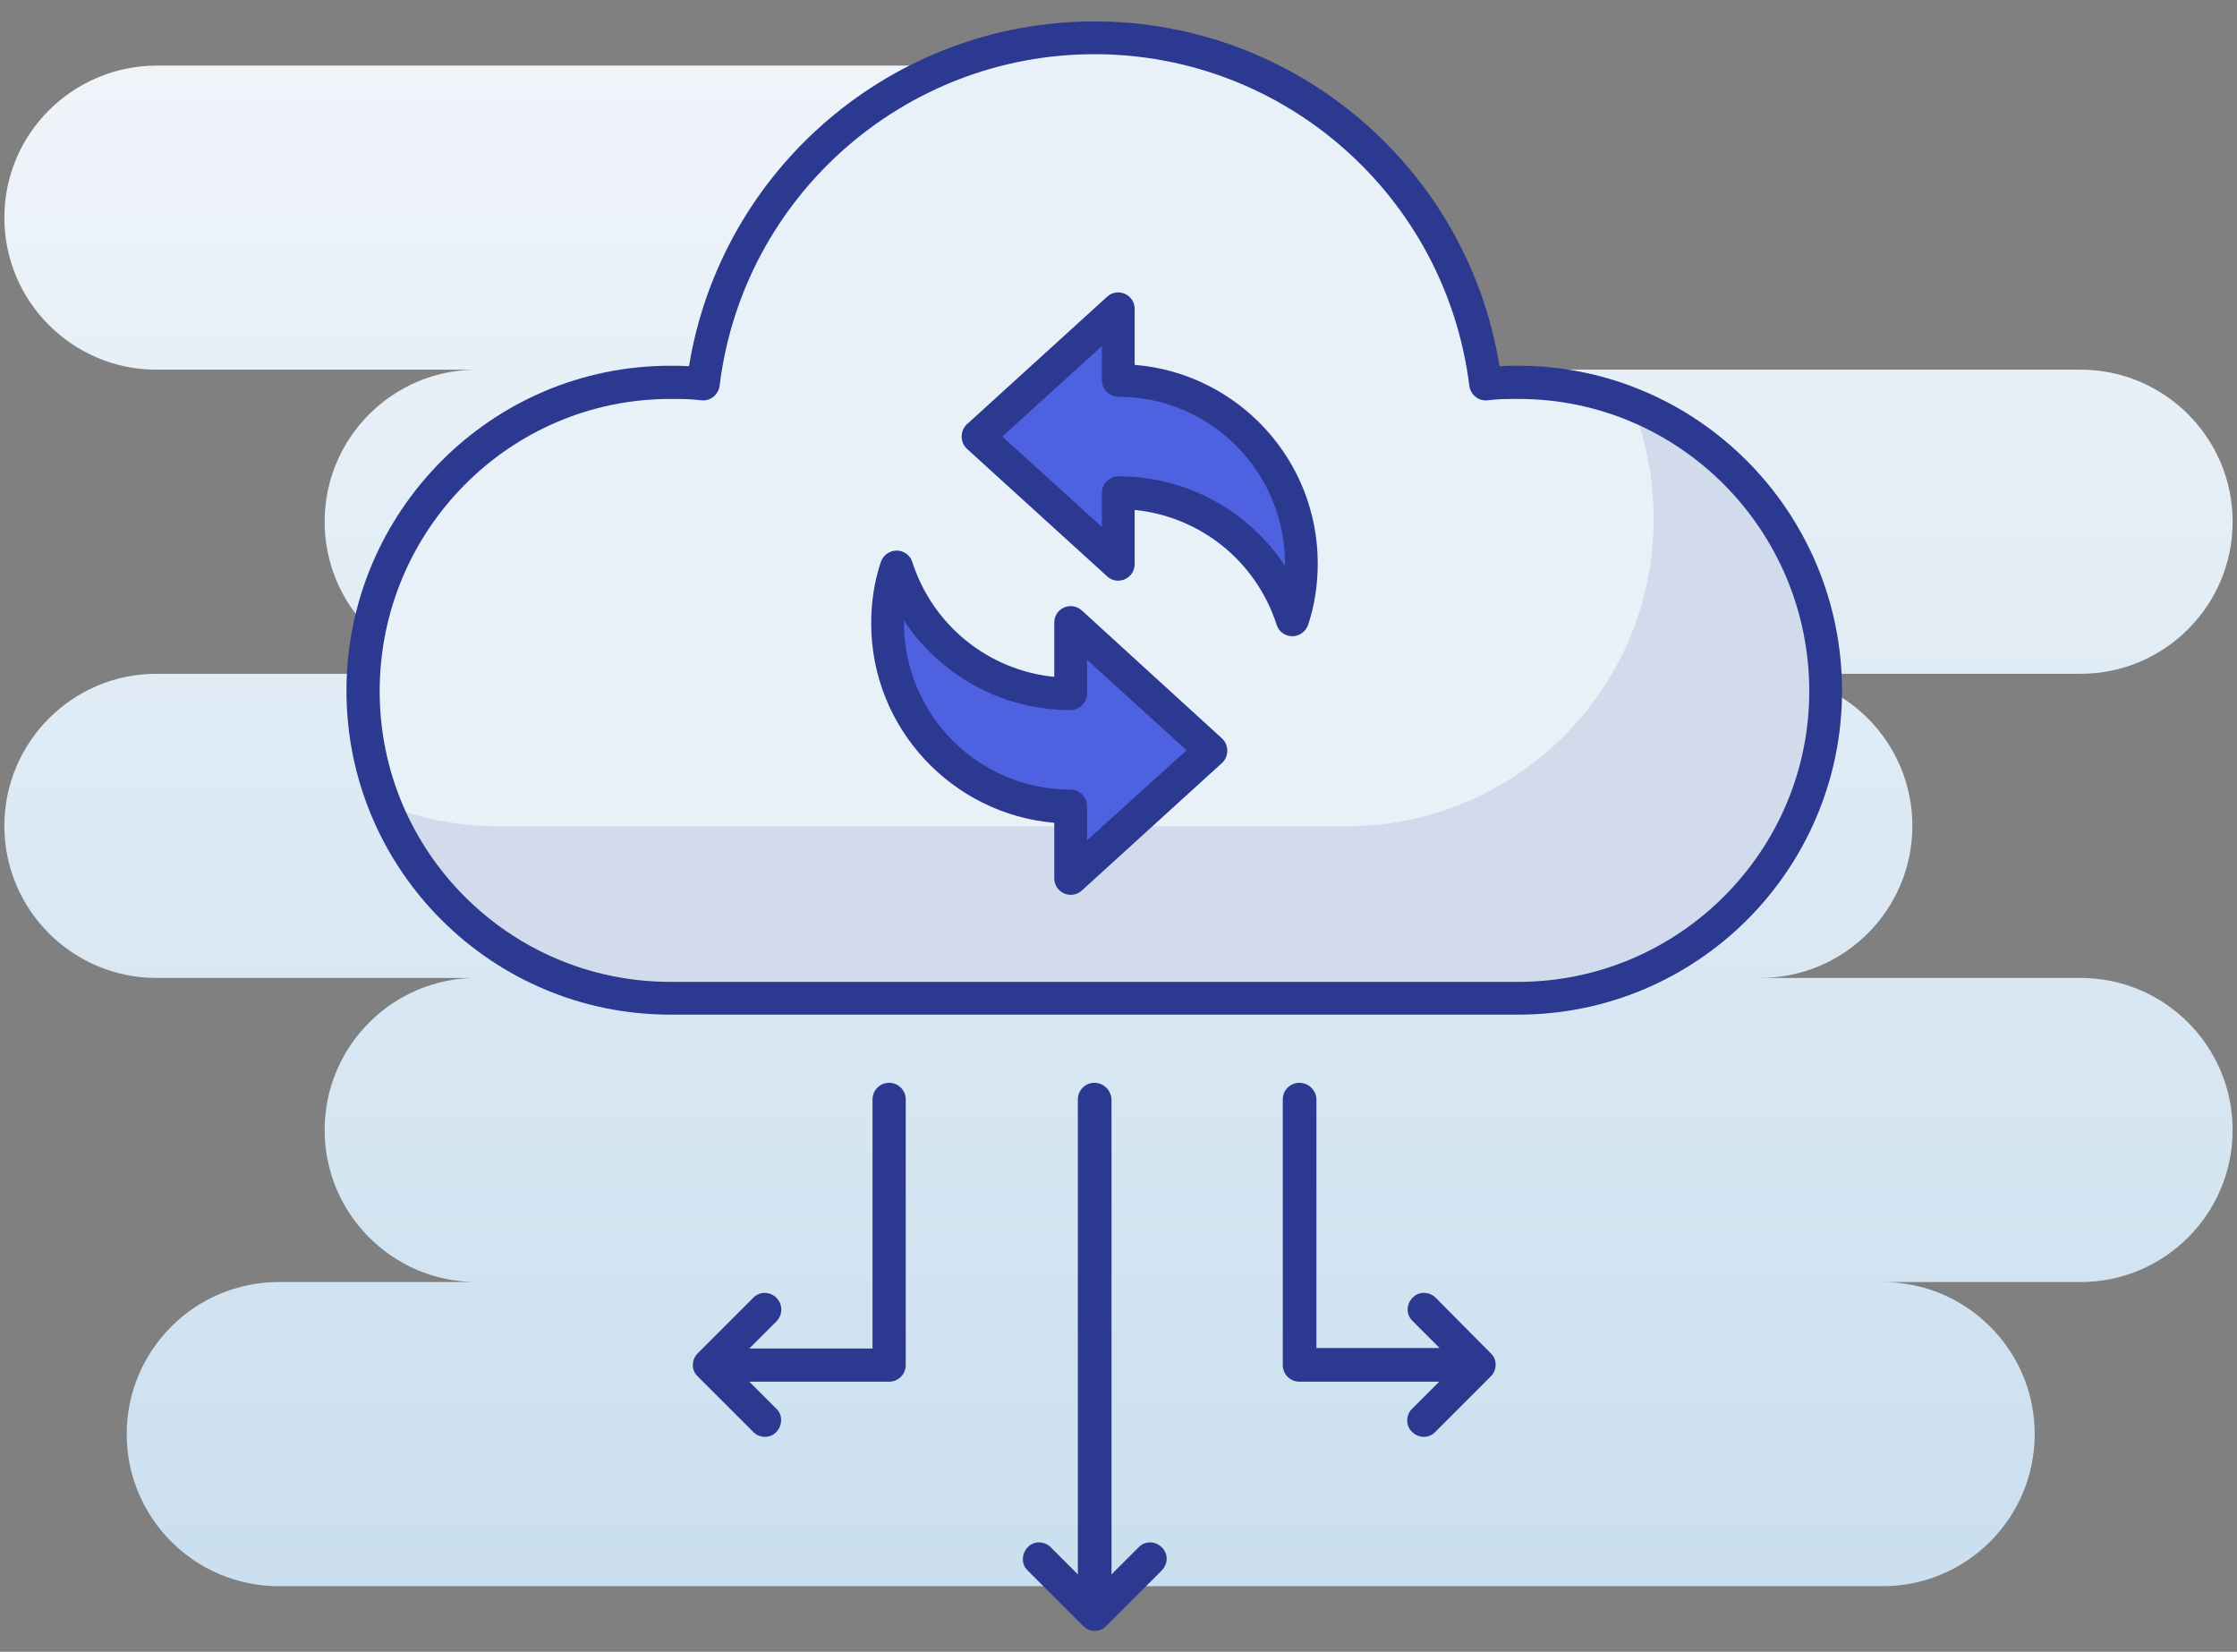
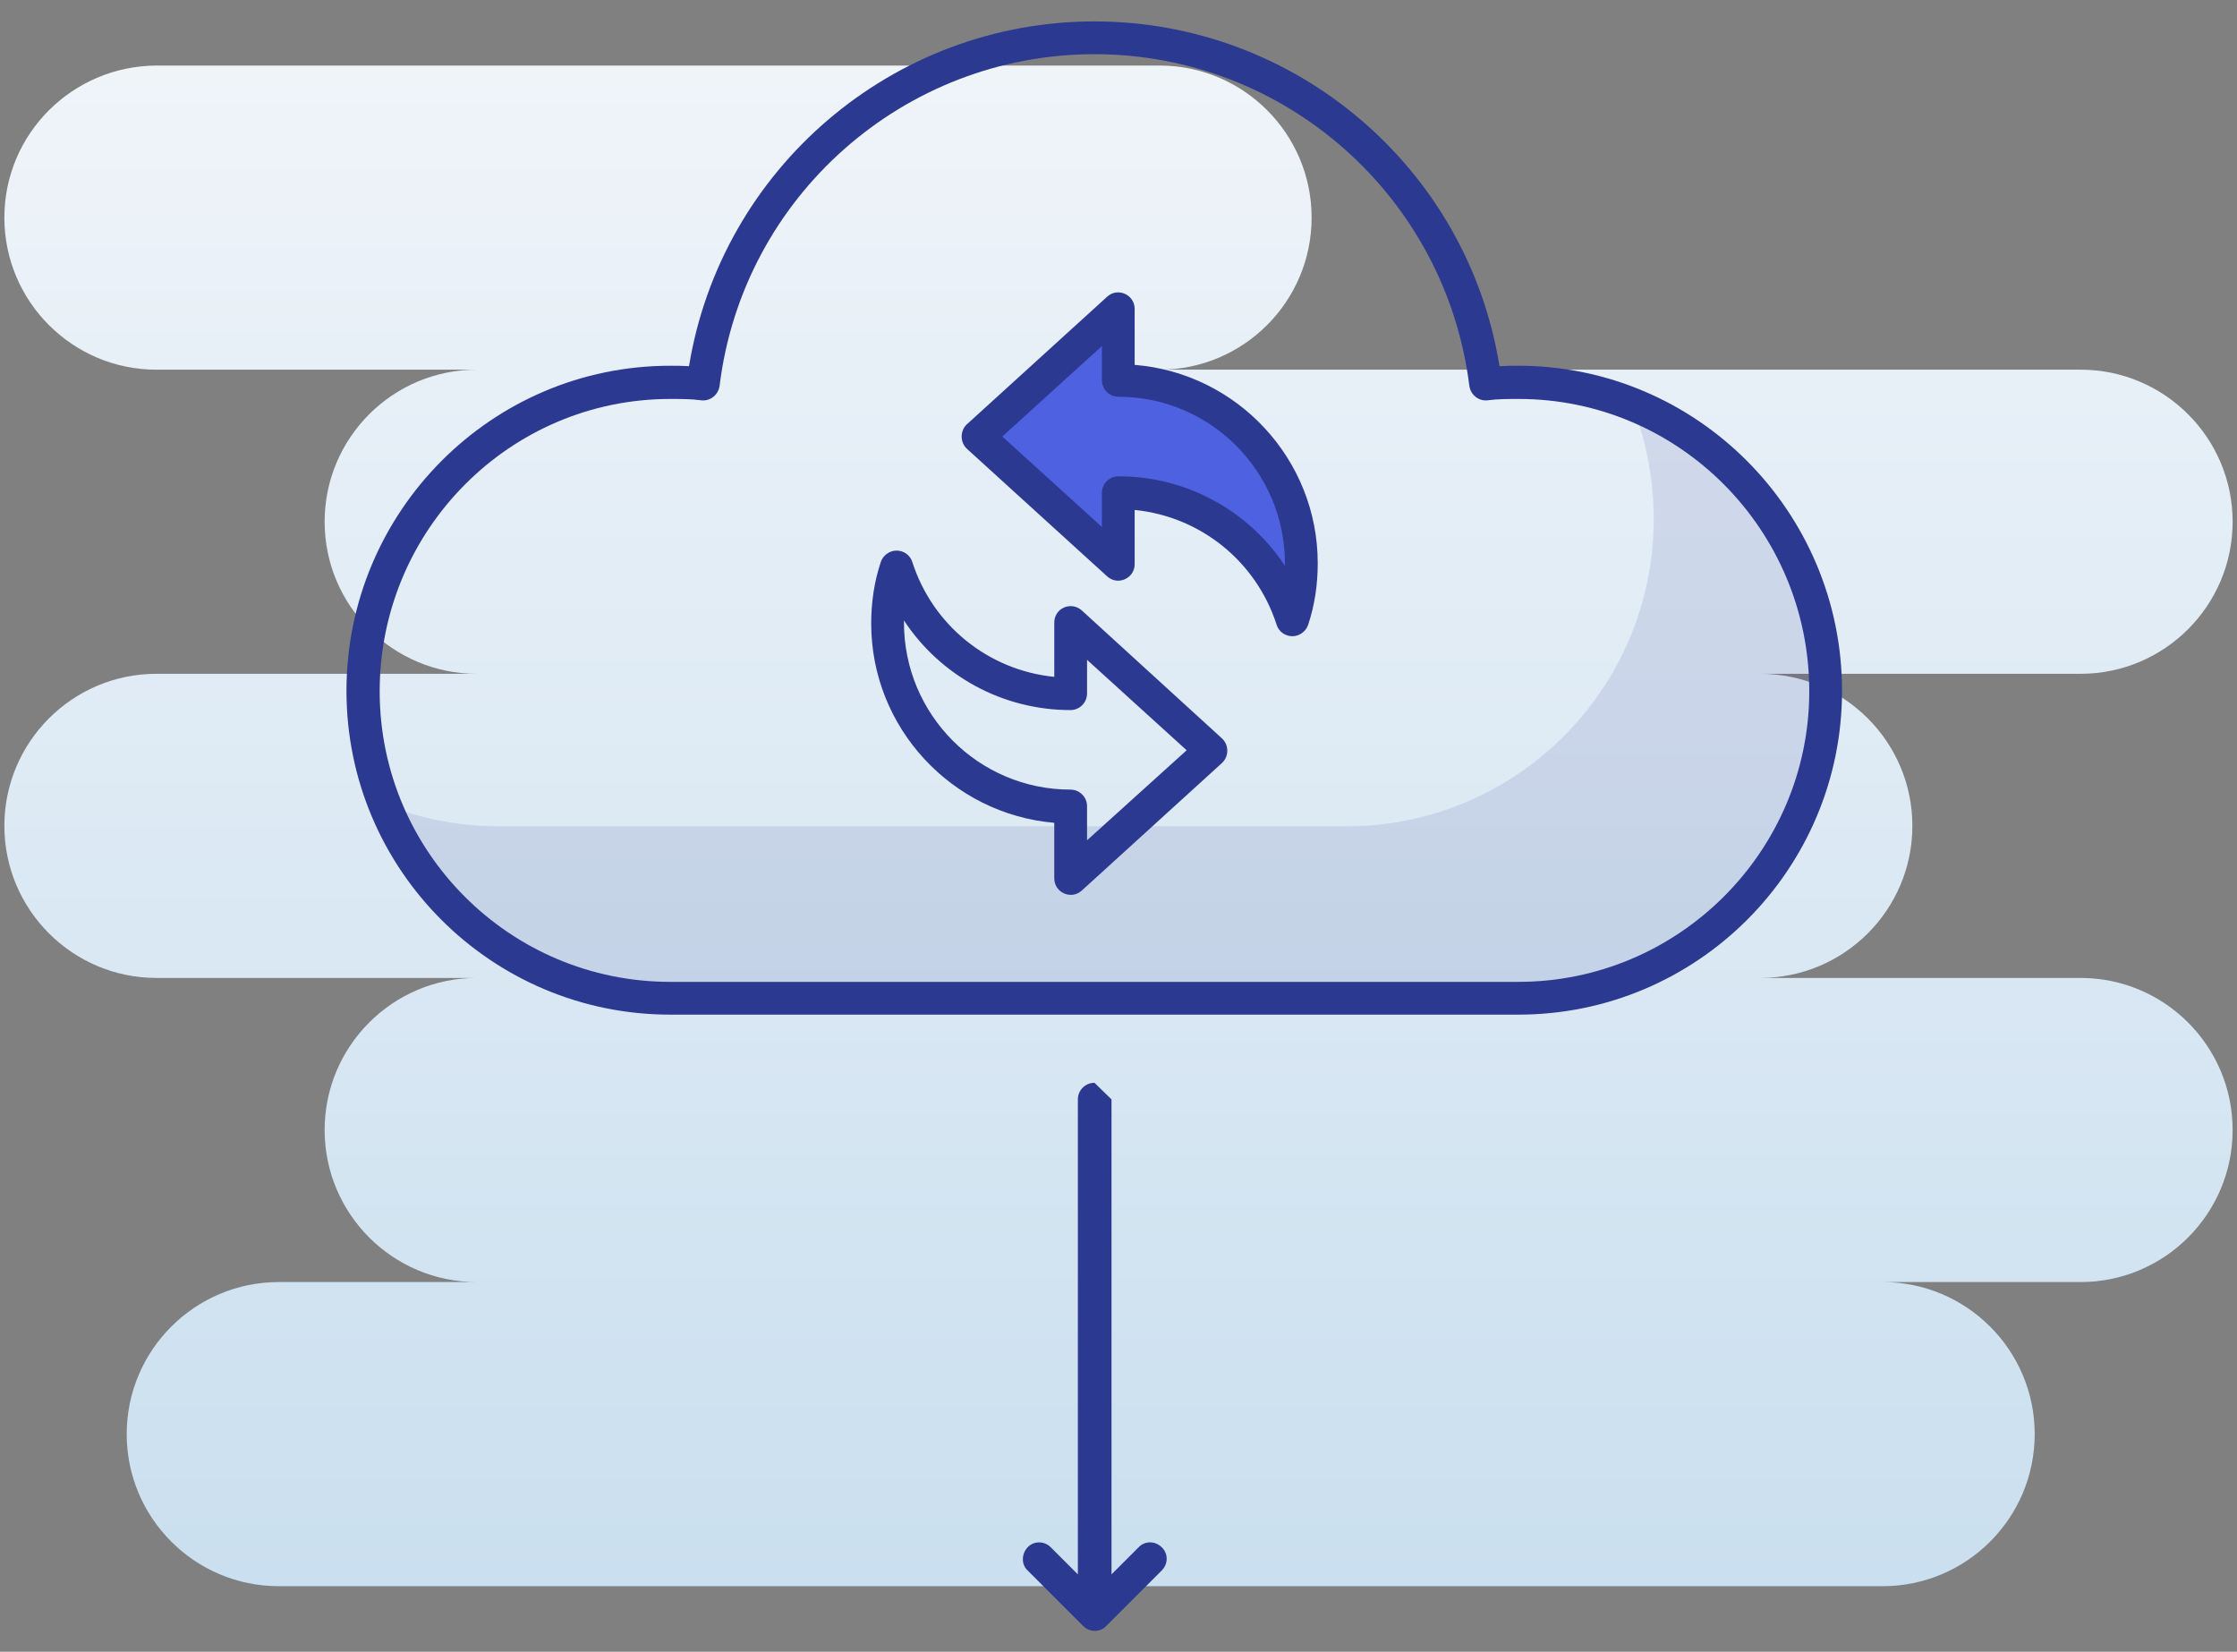
<svg xmlns="http://www.w3.org/2000/svg" version="1.1" id="Layer_1" x="0px" y="0px" viewBox="0 0 512 378" style="enable-background:new 0 0 512 378;" xml:space="preserve">
  <rect x="0" y="0" width="512" height="378" fill="#808080" stroke="none" />
  <style type="text/css">
	.st0{fill:url(#SVGID_1_);}
	.st1{fill:#E8F1F8;}
	.st2{opacity:0.12;fill:#2B3990;enable-background:new    ;}
	.st3{fill:#4D61E1;}
	.st4{fill:#2B3990;}
</style>
  <g>
    <g id="_x31_9_Cloud_Sync">
      <g>
        <linearGradient id="SVGID_1_" gradientUnits="userSpaceOnUse" x1="256" y1="15.06" x2="256" y2="362.94" gradientTransform="matrix(1 0 0 -1 0 378)">
          <stop offset="0" style="stop-color:#CADFEF" />
          <stop offset="1" style="stop-color:#EFF4F9" />
        </linearGradient>
        <path class="st0" d="M476.2,223.8h-73.3c19.2,0,34.8-15.6,34.8-34.8s-15.6-34.8-34.8-34.8h73.3c19.2,0,34.8-15.6,34.8-34.8     s-15.6-34.8-34.8-34.8H265.4c19.2,0,34.8-15.6,34.8-34.8s-15.6-34.8-34.8-34.8H35.8C16.6,15.1,1,30.6,1,49.8s15.6,34.8,34.8,34.8     h73.3c-19.2,0-34.8,15.6-34.8,34.8s15.6,34.8,34.8,34.8H35.8C16.6,154.2,1,169.8,1,189c0,19.2,15.6,34.8,34.8,34.8h73.3     c-19.2,0-34.8,15.6-34.8,34.8s15.6,34.8,34.8,34.8H63.8c-19.2,0-34.8,15.6-34.8,34.8s15.6,34.8,34.8,34.8h367.1     c19.2,0,34.8-15.6,34.8-34.8s-15.6-34.8-34.8-34.8h45.3c19.2,0,34.8-15.6,34.8-34.8S495.4,223.8,476.2,223.8z" />
-         <path class="st1" d="M417.9,158.1c0,38.8-31.6,70.3-70.3,70.3H153.4c-38.8,0-70.3-31.6-70.3-70.3c0-39.1,31.6-70.7,70.3-70.7     c2.4,0,5.1,0,7.5,0.3c5.5-44.6,43.6-79.2,89.5-79.2c46.3,0,84,34.6,89.5,79.2c2.4-0.3,5.1-0.3,7.5-0.3     C386.3,87.5,417.9,119,417.9,158.1z" />
        <path class="st2" d="M417.8,158.1c0,38.8-31.5,70.3-70.3,70.3H153.4c-29.6,0-55-18.4-65.3-44.3c8,3.2,16.8,5,26,5h194.1     c38.8,0,70.3-31.5,70.3-70.3c0-9.3-1.8-18.2-5-26.3C399.5,102.9,417.8,128.3,417.8,158.1L417.8,158.1z" />
        <path class="st3" d="M297.9,129c0,4.5-0.7,8.8-2,12.9c-5.4-16.9-21.2-29.1-39.9-29.1v16.3l-32.1-29.2L256,70.7v16.3     C279.1,87.1,297.9,105.9,297.9,129L297.9,129z" />
-         <path class="st3" d="M203.1,142.6c0-4.5,0.7-8.8,2-12.9c5.4,16.9,21.2,29.1,39.9,29.1v-16.3l32.1,29.2L245,200.9v-16.3     C221.9,184.5,203.1,165.7,203.1,142.6L203.1,142.6z" />
-         <path class="st4" d="M297.4,247.8c-2.1,0-3.8,1.7-3.8,3.8v60.8c0,2.1,1.7,3.8,3.8,3.8h32l-6.2,6.2c-1.5,1.5-1.5,3.9,0,5.3     c1.5,1.5,3.9,1.5,5.3,0l12.7-12.7c1.5-1.5,1.5-3.9,0-5.3L328.6,297c-1.5-1.5-3.9-1.5-5.3,0c-1.5,1.5-1.5,3.9,0,5.3l6.2,6.2h-28.2     v-57C301.2,249.5,299.5,247.8,297.4,247.8L297.4,247.8z" />
-         <path class="st4" d="M250.5,247.8c-2.1,0-3.8,1.7-3.8,3.8v108.7l-6.2-6.2c-1.5-1.5-3.9-1.5-5.3,0s-1.5,3.9,0,5.3l12.7,12.7     c1.5,1.5,3.9,1.5,5.3,0l12.7-12.7c1.5-1.5,1.5-3.9,0-5.3c-1.5-1.5-3.9-1.5-5.3,0l-6.2,6.2V251.6     C254.3,249.5,252.6,247.8,250.5,247.8L250.5,247.8z" />
-         <path class="st4" d="M177.7,297c-1.5-1.5-3.9-1.5-5.3,0l-12.7,12.7c-1.5,1.5-1.5,3.9,0,5.3l12.7,12.7c1.5,1.5,3.9,1.5,5.3,0     s1.5-3.9,0-5.3l-6.2-6.2h32c2.1,0,3.8-1.7,3.8-3.8v-60.8c0-2.1-1.7-3.8-3.8-3.8s-3.8,1.7-3.8,3.8v57h-28.2l6.2-6.2     C179.2,300.9,179.2,298.5,177.7,297L177.7,297z" />
+         <path class="st4" d="M250.5,247.8c-2.1,0-3.8,1.7-3.8,3.8v108.7l-6.2-6.2c-1.5-1.5-3.9-1.5-5.3,0s-1.5,3.9,0,5.3l12.7,12.7     c1.5,1.5,3.9,1.5,5.3,0l12.7-12.7c1.5-1.5,1.5-3.9,0-5.3c-1.5-1.5-3.9-1.5-5.3,0l-6.2,6.2V251.6     L250.5,247.8z" />
        <path class="st4" d="M259.7,83.5V70.7c0-3.3-3.9-5-6.3-2.8l-32.1,29.2c-1.6,1.5-1.6,4.1,0,5.6l32.1,29.2c2.4,2.2,6.3,0.5,6.3-2.8     v-12.4c15,1.5,27.8,11.7,32.5,26.3c0.5,1.6,2,2.6,3.6,2.6h0c1.6,0,3.1-1.1,3.6-2.6c1.5-4.5,2.2-9.2,2.2-14.1     C301.6,105.1,283.2,85.4,259.7,83.5L259.7,83.5z M294.1,129.5c-8.3-12.6-22.5-20.5-38.1-20.5c-2.1,0-3.8,1.7-3.8,3.8v7.8     l-22.8-20.7l22.8-20.7v7.8c0,2.1,1.7,3.8,3.8,3.8c21,0,38.1,17.1,38.1,38.2C294.1,129.2,294.1,129.4,294.1,129.5L294.1,129.5z" />
        <path class="st4" d="M347.5,83.7c-1.4,0-2.8,0-4.3,0.1c-7.3-45.3-46.6-78.9-92.7-78.9c-46.2,0-85.4,33.7-92.8,78.9     c-1.5-0.1-2.9-0.1-4.3-0.1c-40.9,0-74.1,33.4-74.1,74.4c0,40.9,33.2,74.1,74.1,74.1h194.1c40.9,0,74.1-33.2,74.1-74.1     C421.6,117.1,388.4,83.7,347.5,83.7L347.5,83.7z M347.5,224.7H153.4c-36.7,0-66.5-29.8-66.5-66.5c0-36.9,29.8-66.9,66.5-66.9     c2.3,0,4.9,0,7,0.3c2.1,0.3,4-1.2,4.3-3.3c5.3-43.3,42.2-75.9,85.8-75.9s80.4,32.6,85.8,75.9c0.3,2.1,2.2,3.6,4.3,3.3     c2.1-0.3,4.7-0.3,7-0.3c36.7,0,66.5,30,66.5,66.9C414.1,194.8,384.2,224.7,347.5,224.7z" />
        <path class="st4" d="M247.6,139.7c-2.5-2.2-6.3-0.5-6.3,2.8v12.4c-15-1.5-27.8-11.7-32.5-26.3c-0.5-1.6-2-2.6-3.6-2.6     c0,0,0,0,0,0c-1.6,0-3.1,1.1-3.6,2.6c-1.5,4.5-2.2,9.2-2.2,14.1c0,23.9,18.5,43.6,41.9,45.6v12.7c0,3.3,3.9,5,6.3,2.8l32.1-29.2     c1.6-1.5,1.6-4.1,0-5.6L247.6,139.7z M248.8,192.3v-7.8c0-2.1-1.7-3.8-3.8-3.8c-21,0-38.1-17.1-38.1-38.2c0-0.2,0-0.3,0-0.5     c8.3,12.6,22.5,20.5,38.1,20.5c2.1,0,3.8-1.7,3.8-3.8V151l22.8,20.7L248.8,192.3z" />
      </g>
    </g>
  </g>
</svg>